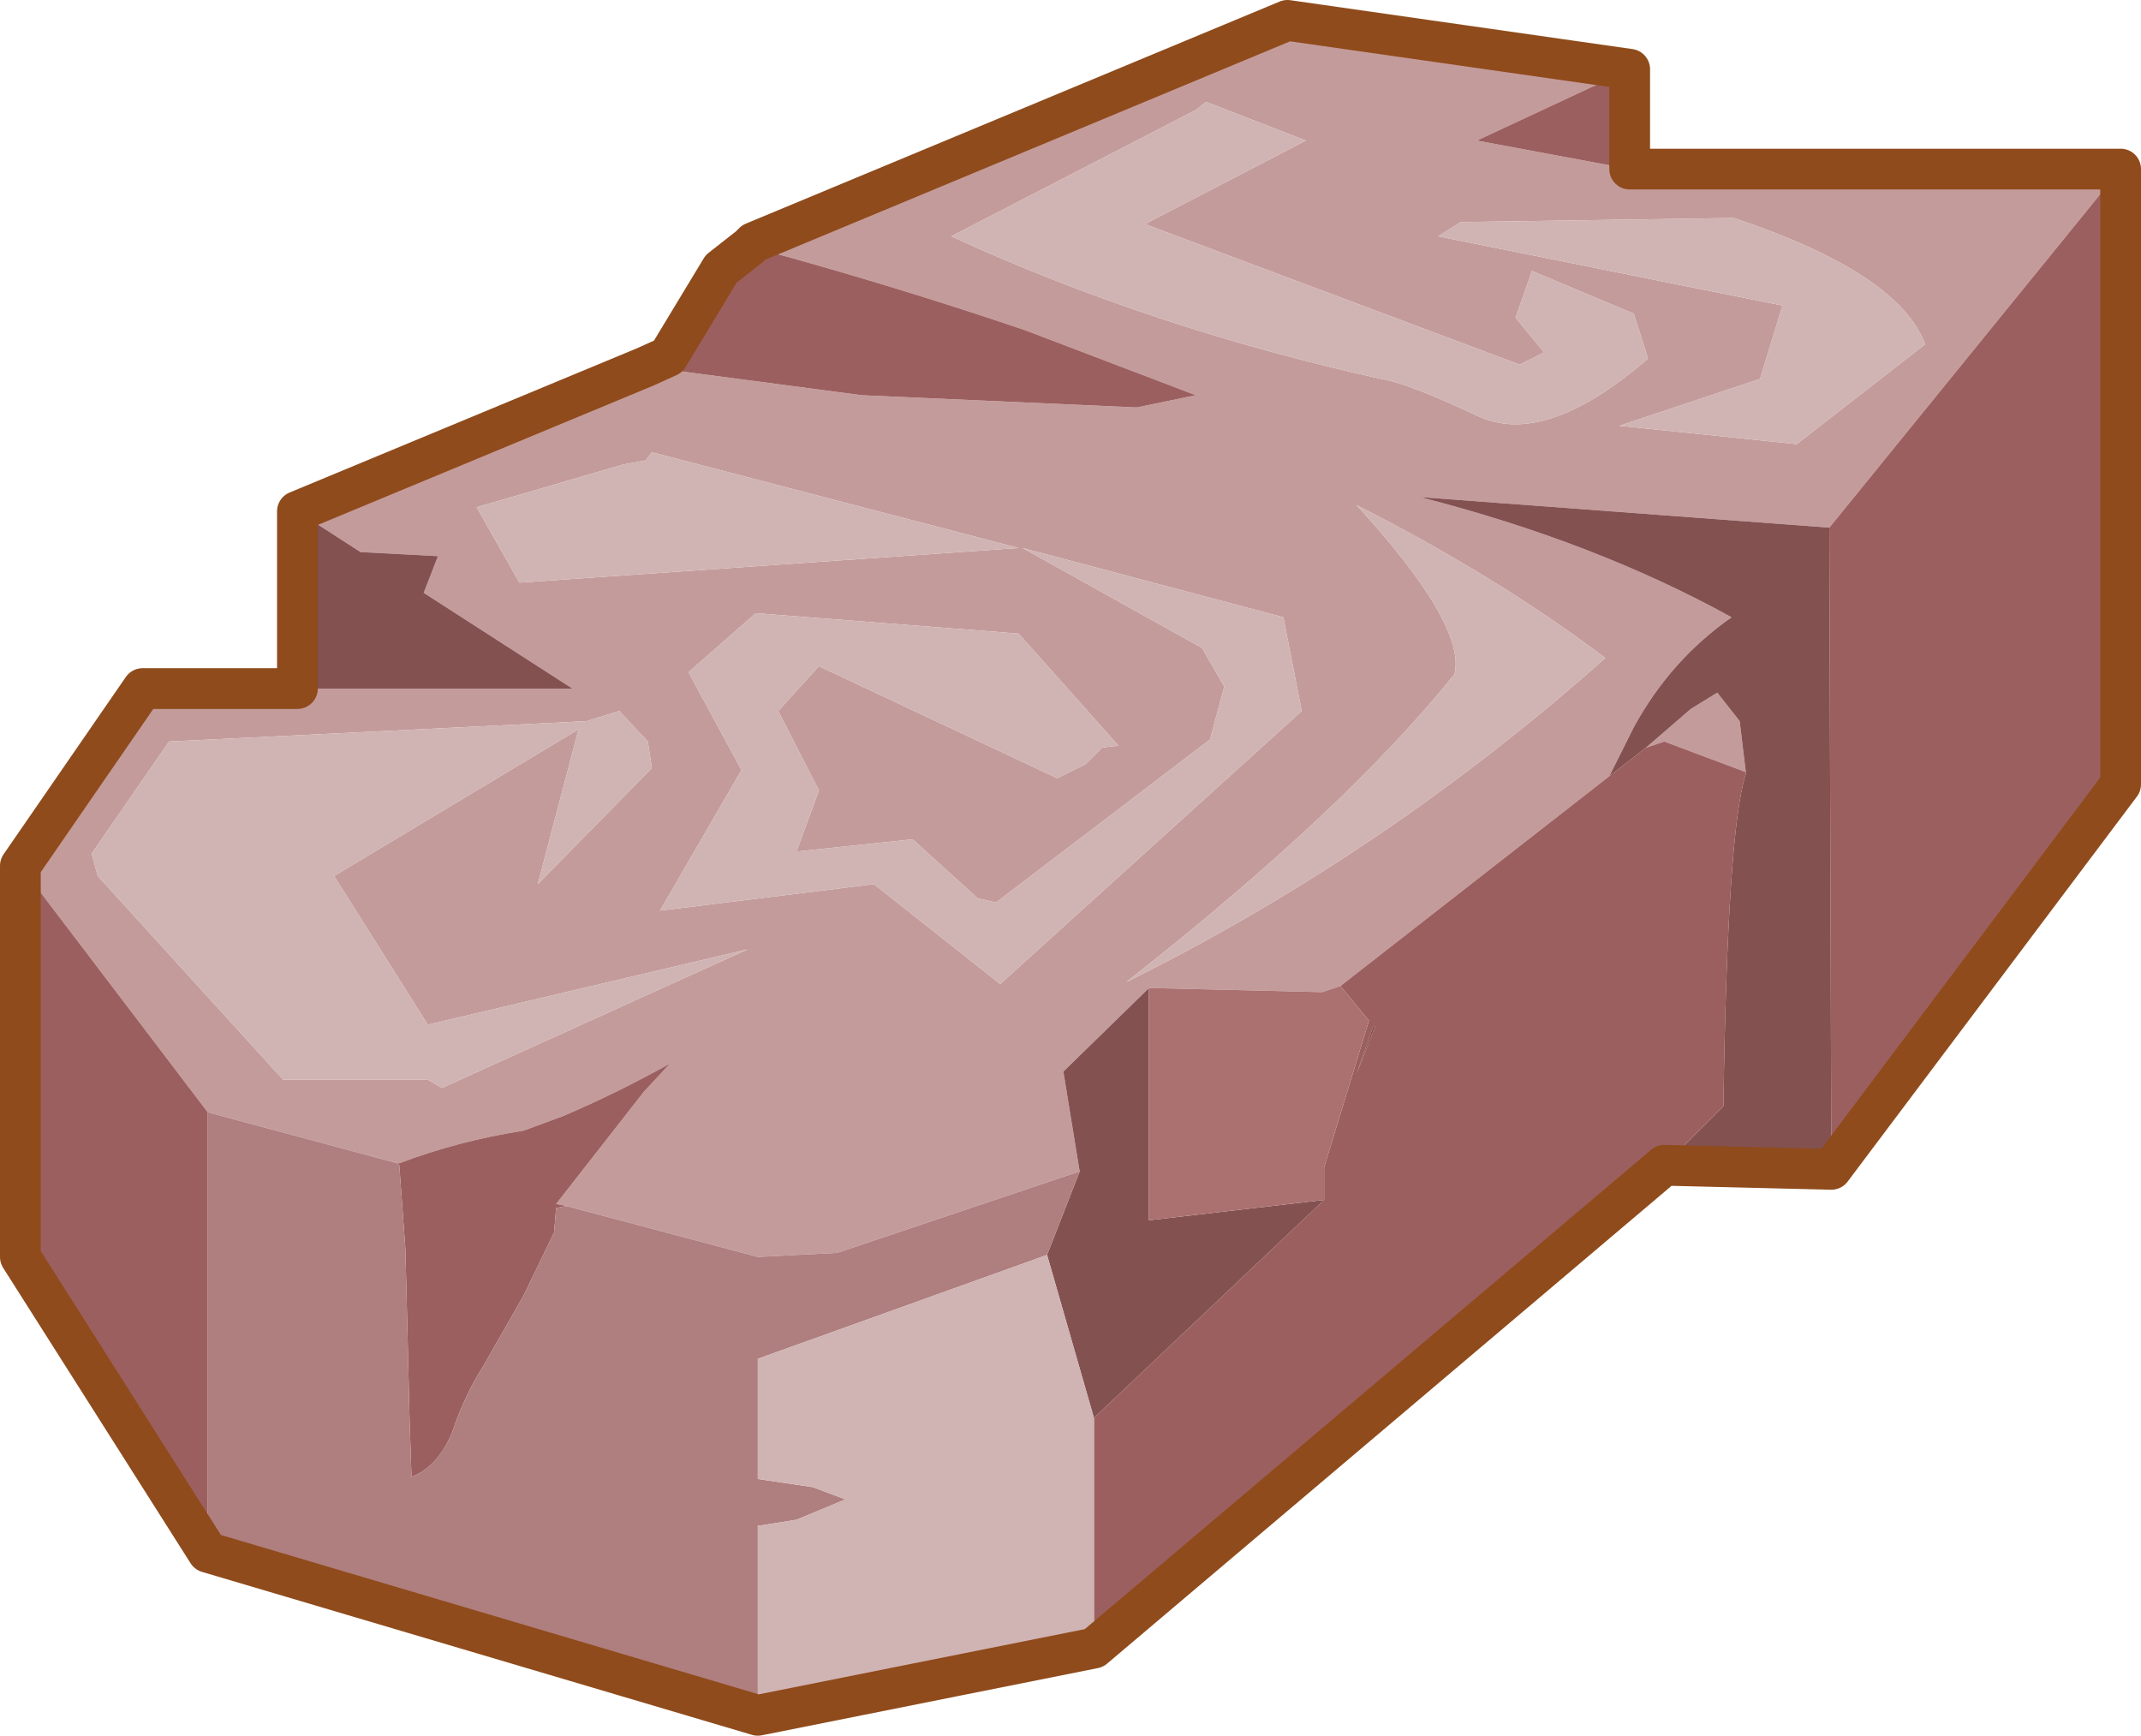
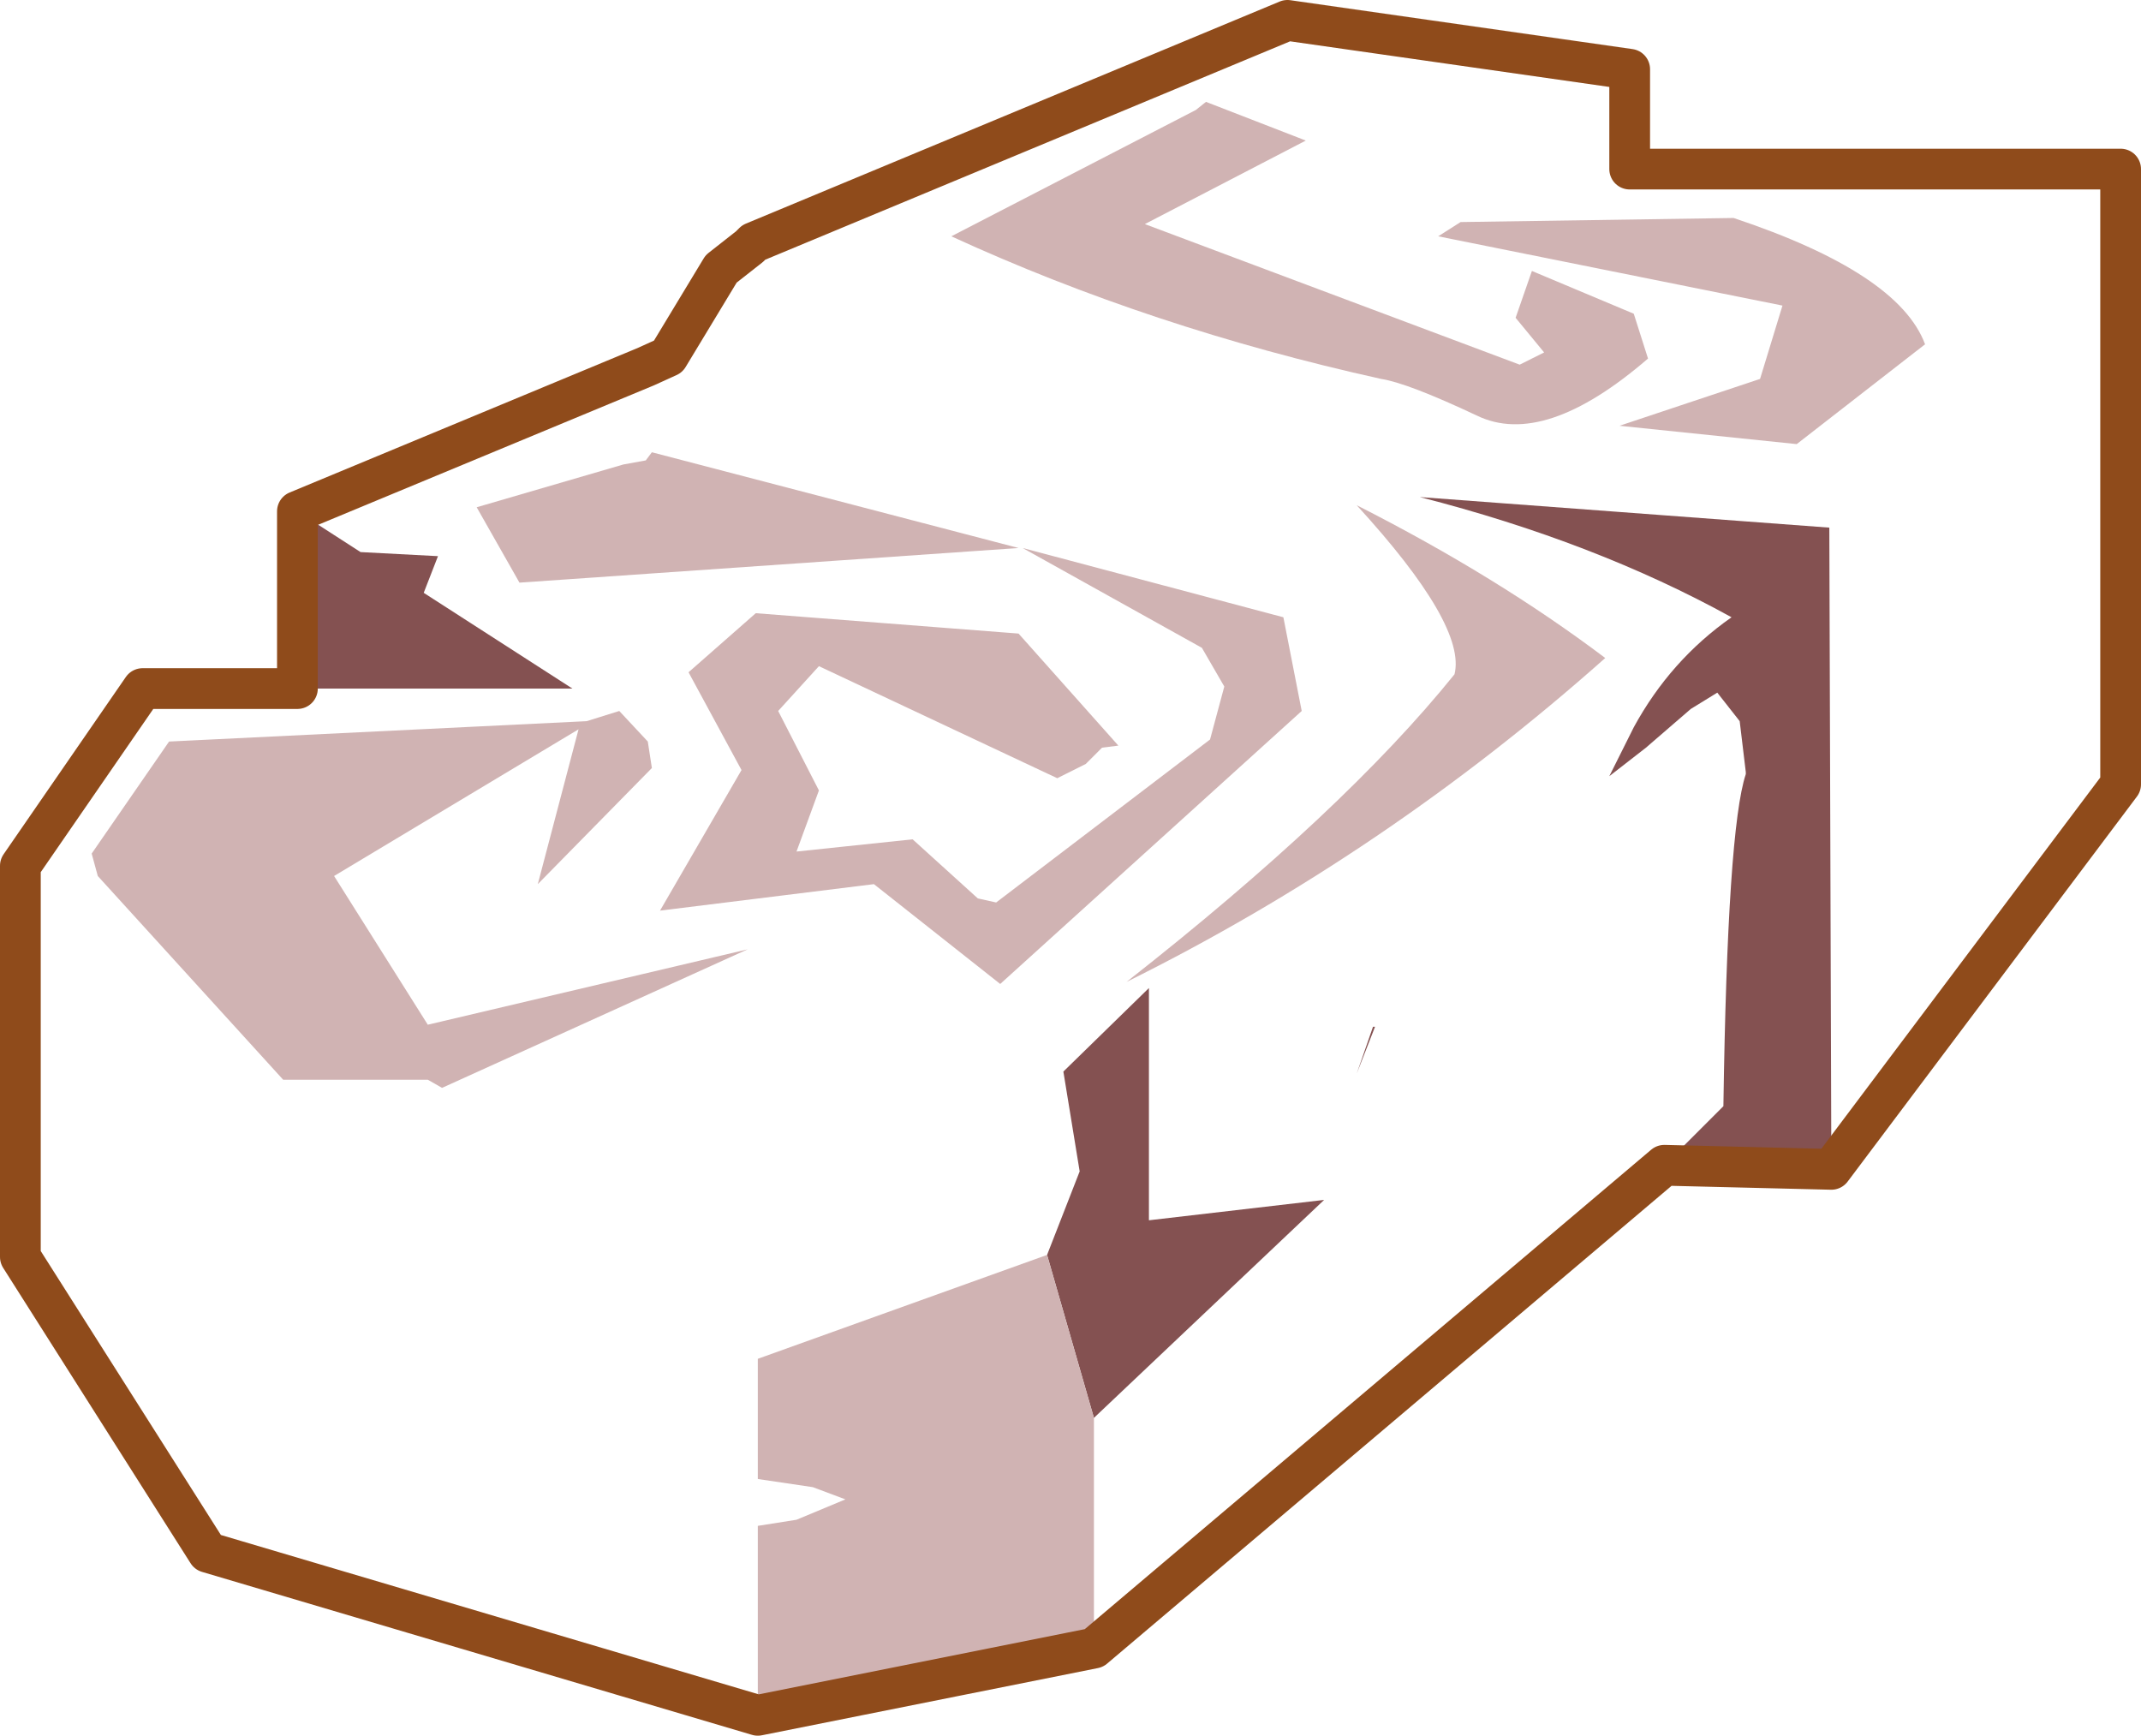
<svg xmlns="http://www.w3.org/2000/svg" xmlns:xlink="http://www.w3.org/1999/xlink" width="52.55px" height="42.6px">
  <g transform="matrix(1, 0, 0, 1, -228.6, -222.4)">
    <use xlink:href="#object-0" width="52.55" height="42.6" transform="matrix(1, 0, 0, 1, 228.6, 222.4)" />
  </g>
  <defs>
    <g transform="matrix(1, 0, 0, 1, -228.6, -222.4)" id="object-0">
-       <path fill-rule="evenodd" fill="#c49b9b" stroke="none" d="M244.45 231.4L249.75 232.1L256.5 232.4L257.95 232.1L253.75 230.5Q250.35 229.35 247 228.45L247.1 228.35L260.2 222.9L268.6 224.1L264.85 225.85L268.6 226.55L270.25 226.55L280.65 226.55L273.5 235.35L263.45 234.6Q267.75 235.7 271.1 237.55Q269.6 238.6 268.7 240.25L268.1 241.45L261.5 246.6L261.05 246.75L256.85 246.65L256.8 246.65L254.7 248.7L255.1 251.15L249.15 253.15L247.2 253.25L242.5 252L242.25 251.95L244.4 249.2L245.05 248.5Q243.7 249.25 242.4 249.8L241.45 250.15Q239.85 250.4 238.4 250.95L238.35 250.95L233.7 249.7L229.1 243.65L232.1 239.3L235.9 239.3L242.65 239.3L239 236.95L239.35 236.05L237.45 235.95L235.9 234.95L244.45 231.4M260.65 225.85L258.2 224.9L257.95 225.1L251.95 228.2Q256.85 230.45 262.5 231.7Q263.15 231.8 264.85 232.6Q266.5 233.4 269.05 231.2L268.7 230.1L266.2 229.05L265.8 230.2L266.5 231.05L265.9 231.35L256.7 227.9L260.65 225.85M244.45 233.7L243.9 233.8L240.3 234.85L241.35 236.7L253.6 235.85L244.6 233.5L244.45 233.7M244.5 240.6L243.8 239.85L243 240.1L232.75 240.6L230.85 243.35L231 243.9L235.55 248.9L239.1 248.9L239.45 249.1L246.95 245.7L239.1 247.55L236.8 243.9L242.8 240.3L241.8 244.1L244.6 241.25L244.5 240.6M245.5 238.9L246.8 241.3L244.8 244.75L250.05 244.1L253.15 246.55L260.55 239.85L260.1 237.55L253.7 235.85L258.1 238.3L258.65 239.25L258.3 240.55L253.05 244.55L252.6 244.45L251 243L248.15 243.3L248.7 241.8L247.7 239.85L248.7 238.75L254.55 241.5L255.25 241.15L255.65 240.75L256.05 240.7L253.6 237.95L247.15 237.45L245.5 238.9M264.45 227.85L263.9 228.2L272.35 229.9L271.8 231.7L268.35 232.85L272.7 233.3L275.85 230.85Q275.2 229.1 271.15 227.75L264.45 227.85M269 240.75L270.1 239.8L270.75 239.4L271.3 240.1L271.45 241.35L269.45 240.6L269 240.75M264.3 238.95Q261.6 242.3 256.25 246.5Q262.6 243.35 268 238.55Q265.35 236.55 261.9 234.8Q264.6 237.75 264.3 238.95" />
-       <path fill-rule="evenodd" fill="#9c5f5f" stroke="none" d="M247 228.45Q250.35 229.35 253.75 230.5L257.95 232.1L256.5 232.4L249.75 232.1L244.45 231.4L245 231.15L246.3 229L247 228.45M229.1 243.65L233.7 249.7L233.7 260.5L229.1 253.25L229.1 243.65M238.35 250.95L238.4 250.95Q239.85 250.4 241.45 250.15L242.4 249.8Q243.7 249.25 245.05 248.5L244.4 249.2L242.25 251.95L242.5 252L242.25 252.05L242.2 252.65L241.45 254.2L240.45 255.95Q240 256.65 239.7 257.55Q239.35 258.4 238.7 258.65L238.65 257.15L238.6 255.05L238.55 253.05L238.4 251L238.35 250.95M261.5 246.6L268.1 241.45L269 240.75L269.45 240.6L271.45 241.35L271.45 241.4Q271 242.75 270.9 249.55L269.45 251L255.45 262.85L255.45 257.2L261.1 251.85L261.1 251.05L262.2 247.45L261.5 246.6M273.5 235.35L280.65 226.55L280.65 241.65L273.55 251.1L273.5 235.35M268.6 226.55L264.85 225.85L268.6 224.1L268.6 226.55M262.3 247.6L261.9 248.75L262.35 247.6L262.3 247.6" />
      <path fill-rule="evenodd" fill="#845151" stroke="none" d="M235.9 234.95L237.45 235.95L239.35 236.05L239 236.95L242.65 239.3L235.9 239.3L235.9 234.95M255.1 251.15L254.7 248.7L256.8 246.65L256.85 246.65L256.8 246.65L256.8 252.35L261.1 251.85L255.45 257.2L254.3 253.2L255.1 251.15M268.1 241.45L268.7 240.25Q269.6 238.6 271.1 237.55Q267.75 235.7 263.45 234.6L273.5 235.35L273.55 251.1L269.45 251L270.9 249.55Q271 242.75 271.45 241.4L271.45 241.35L271.3 240.1L270.75 239.4L270.1 239.8L269 240.75L268.1 241.45M262.3 247.6L262.35 247.6L261.9 248.75L262.3 247.6" />
-       <path fill-rule="evenodd" fill="#af7e7e" stroke="none" d="M233.7 249.7L238.35 250.95L238.4 251L238.55 253.05L238.6 255.05L238.65 257.15L238.7 258.65Q239.35 258.4 239.7 257.55Q240 256.65 240.45 255.95L241.45 254.2L242.2 252.65L242.25 252.05L242.5 252L247.2 253.25L249.15 253.15L255.1 251.15L254.3 253.2L247.2 255.75L247.2 258.7L248.55 258.9L249.35 259.2L248.15 259.7L247.2 259.85L247.2 264.5L233.7 260.5L233.7 249.7" />
-       <path fill-rule="evenodd" fill="#ab7070" stroke="none" d="M256.85 246.65L261.05 246.75L261.5 246.6L262.2 247.45L261.1 251.05L261.1 251.85L256.8 252.35L256.8 246.65L256.85 246.65" />
      <path fill-rule="evenodd" fill="#d0b3b3" stroke="none" d="M260.65 225.85L256.7 227.9L265.9 231.35L266.5 231.05L265.8 230.2L266.2 229.05L268.7 230.1L269.05 231.2Q266.5 233.4 264.85 232.6Q263.15 231.8 262.5 231.7Q256.85 230.45 251.95 228.2L257.95 225.1L258.2 224.9L260.65 225.85M244.45 233.7L244.6 233.5L253.6 235.85L241.35 236.7L240.3 234.85L243.9 233.8L244.45 233.7M244.5 240.6L244.6 241.25L241.8 244.1L242.8 240.3L236.8 243.9L239.1 247.55L246.95 245.7L239.45 249.1L239.1 248.9L235.55 248.9L231 243.9L230.85 243.35L232.75 240.6L243 240.1L243.8 239.85L244.5 240.6M245.5 238.9L247.15 237.45L253.6 237.95L256.05 240.7L255.65 240.75L255.25 241.15L254.55 241.5L248.7 238.75L247.7 239.85L248.7 241.8L248.15 243.3L251 243L252.6 244.45L253.05 244.55L258.3 240.55L258.65 239.25L258.1 238.3L253.7 235.85L260.1 237.55L260.55 239.85L253.15 246.55L250.05 244.1L244.8 244.75L246.8 241.3L245.5 238.9M264.45 227.85L271.15 227.75Q275.2 229.1 275.85 230.85L272.7 233.3L268.35 232.85L271.8 231.7L272.35 229.9L263.9 228.2L264.45 227.85M264.3 238.95Q264.6 237.75 261.9 234.8Q265.35 236.55 268 238.55Q262.6 243.35 256.25 246.5Q261.6 242.3 264.3 238.95M254.3 253.2L255.45 257.2L255.45 262.85L247.2 264.5L247.2 259.85L248.15 259.7L249.35 259.2L248.55 258.9L247.2 258.7L247.2 255.75L254.3 253.2" />
      <path fill="none" stroke="#8f4b1b" stroke-width="1" stroke-linecap="round" stroke-linejoin="round" d="M244.45 231.4L235.9 234.95L235.9 239.3L232.1 239.3L229.1 243.65L229.1 253.25L233.7 260.5L247.2 264.5L255.45 262.85L269.45 251L273.55 251.1L280.65 241.65L280.65 226.55L270.25 226.55L268.6 226.55L268.6 224.1L260.2 222.9L247.1 228.35L247 228.45L246.3 229L245 231.15L244.45 231.4" />
    </g>
  </defs>
</svg>